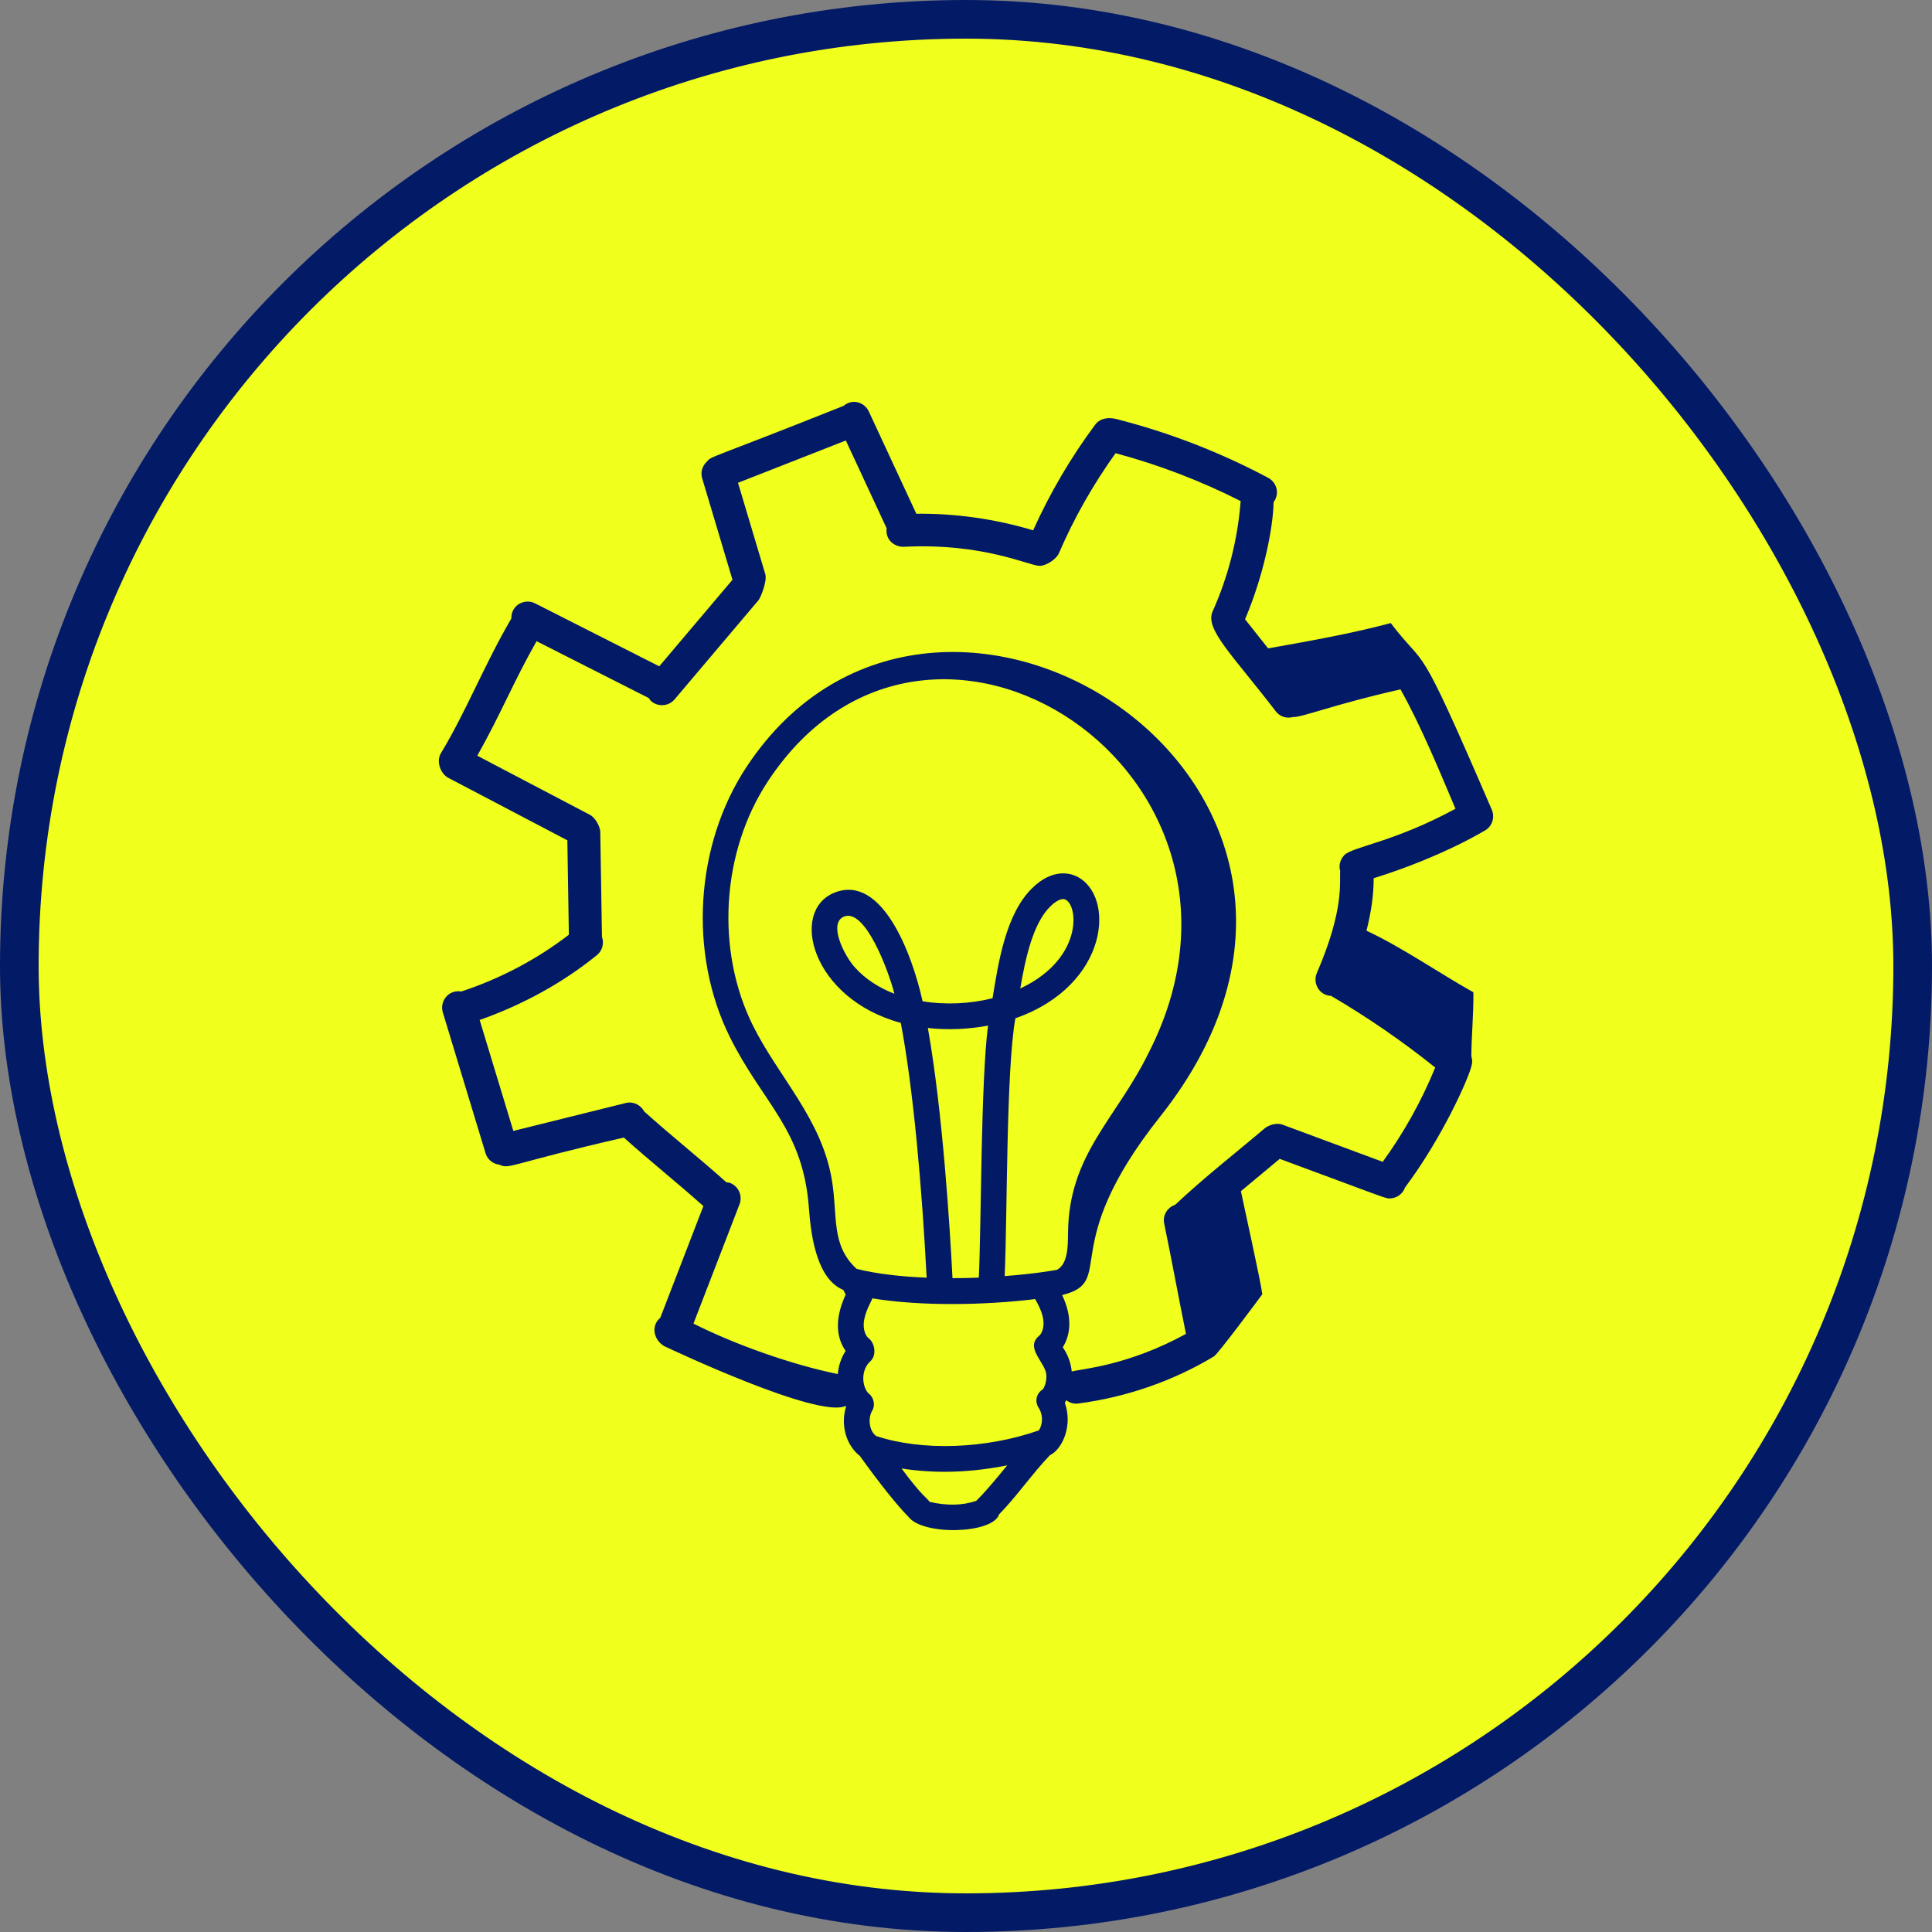
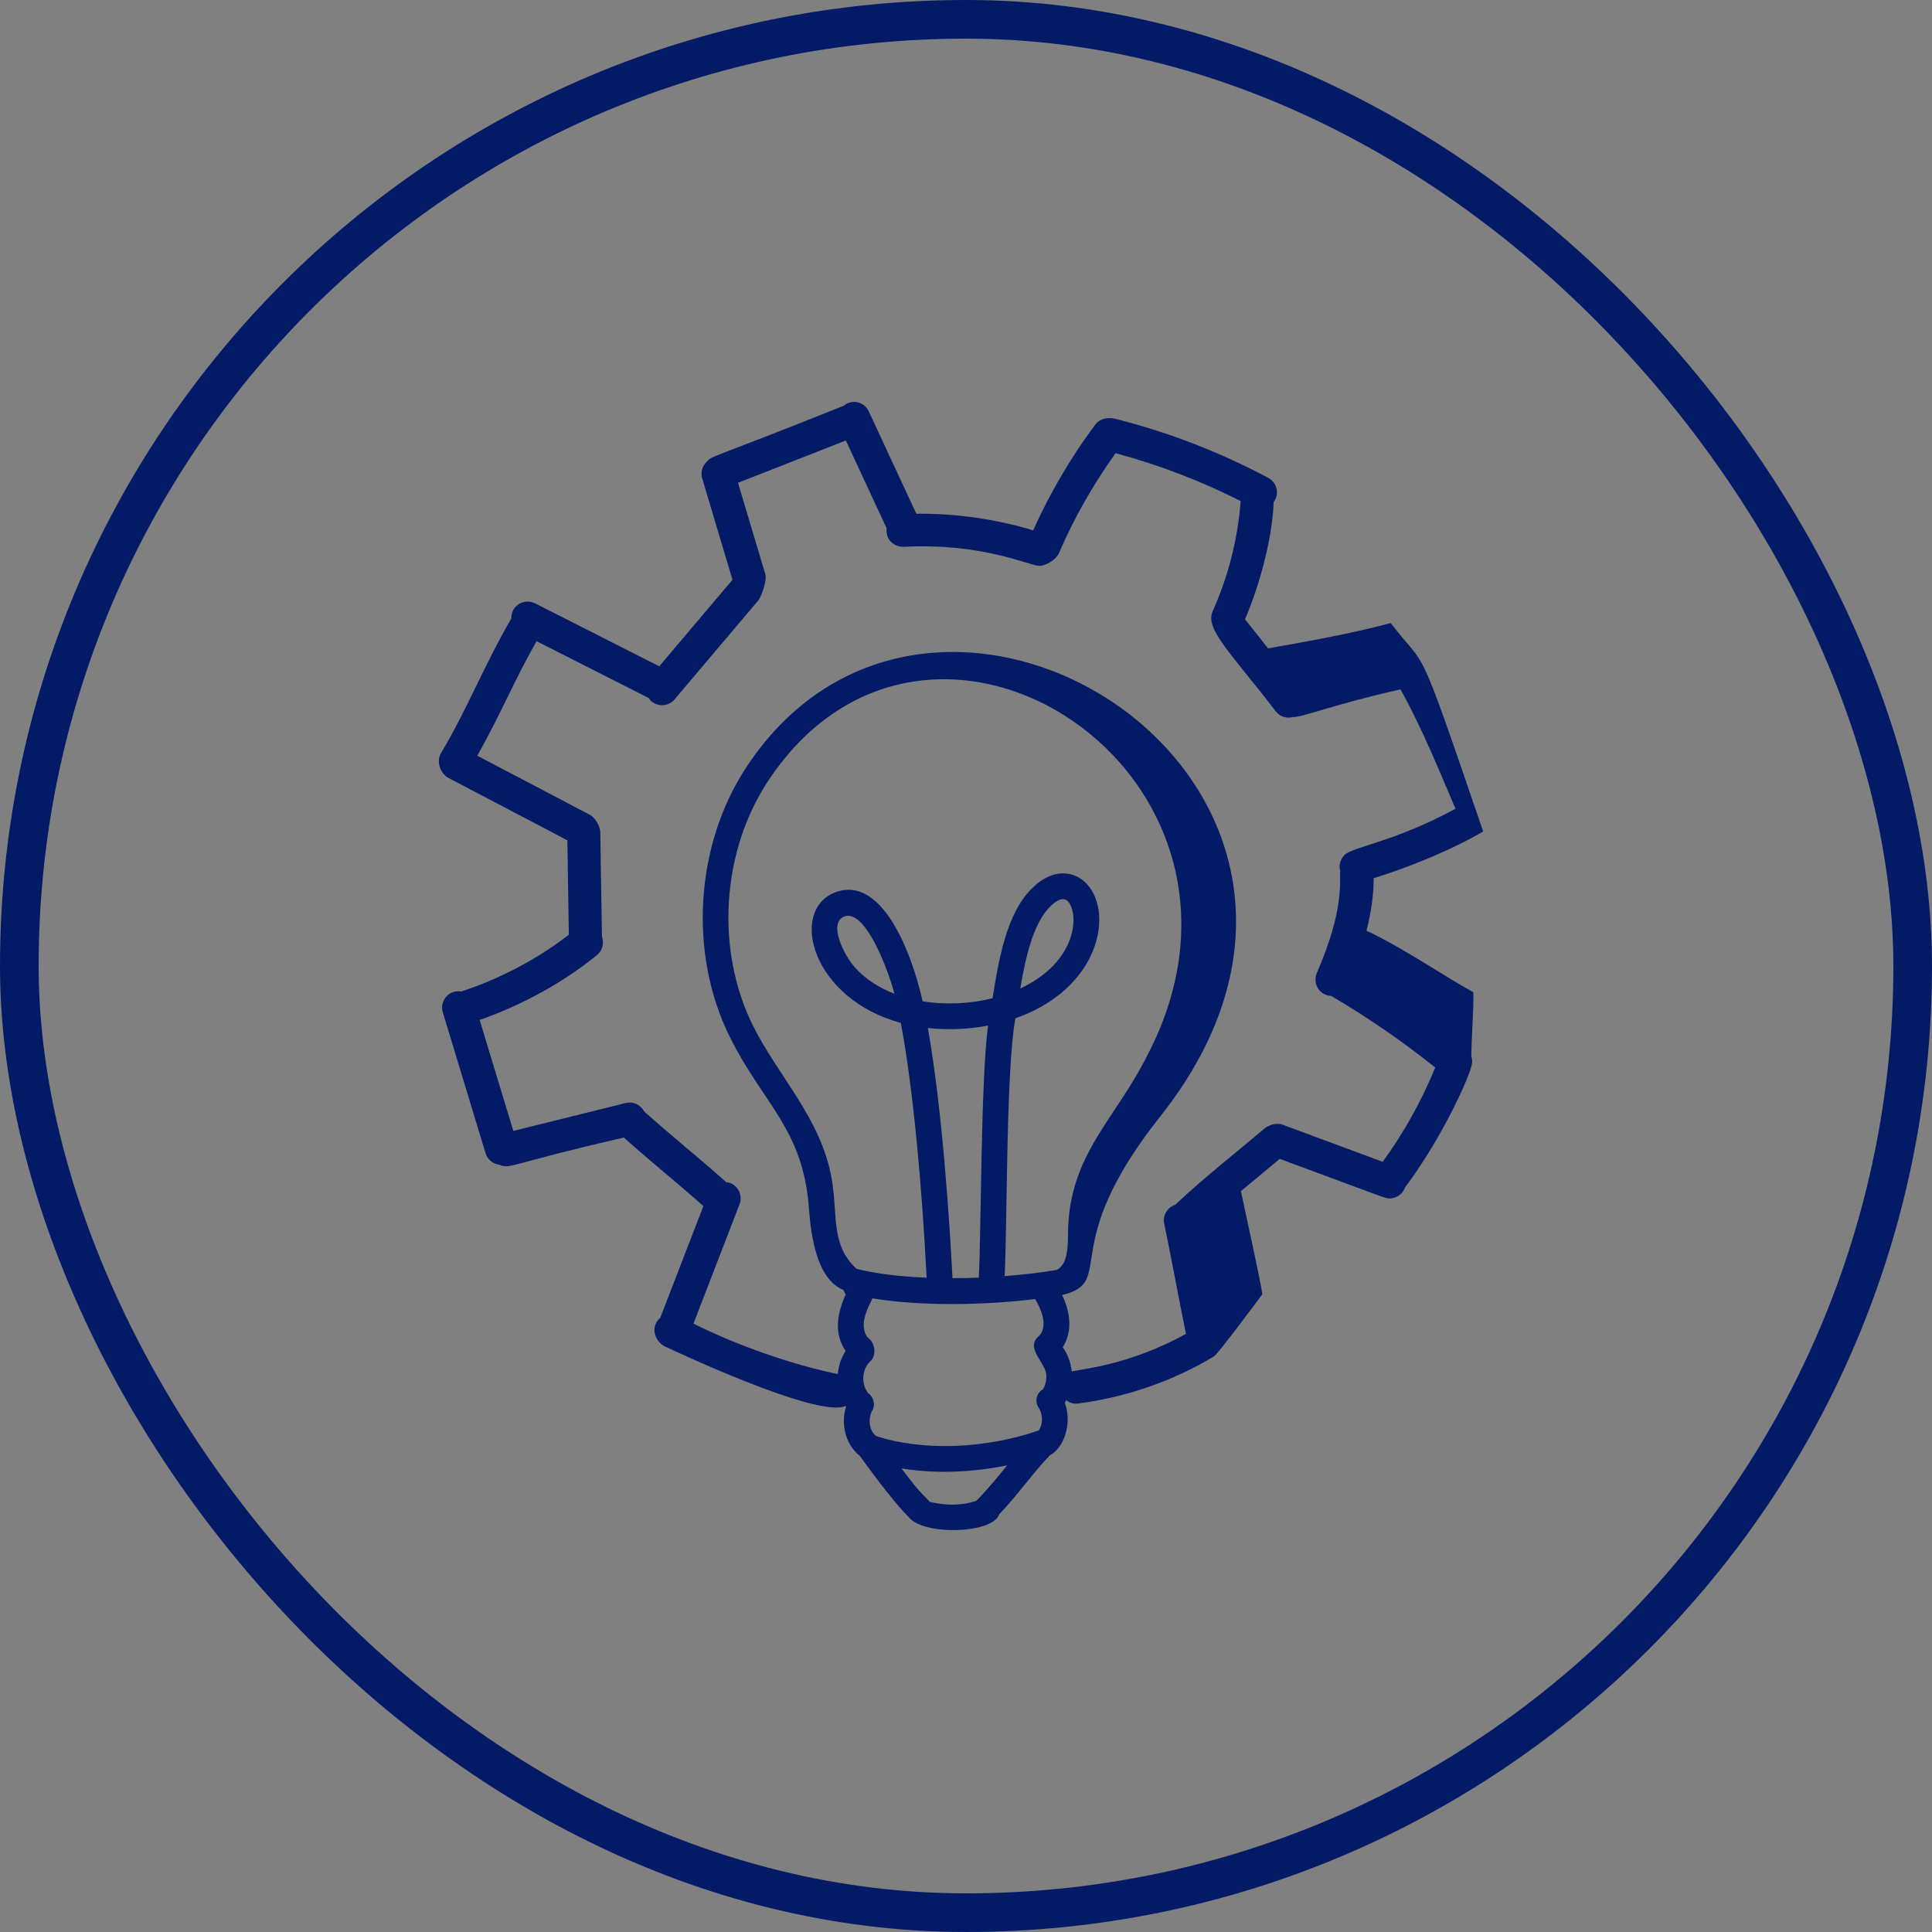
<svg xmlns="http://www.w3.org/2000/svg" width="100" height="100" viewBox="0 0 100 100" fill="none">
  <rect x="0" y="0" width="100" height="100" fill="#808080" stroke="none" />
-   <rect x="1" y="1" width="98" height="98" rx="49" fill="#F0FF1B" />
  <rect x="1" y="1" width="98" height="98" rx="49" stroke="#031A67" stroke-width="2" />
-   <path d="M22.826 38.978C22.552 39.431 22.826 40.063 23.195 40.256L29.366 43.494L29.444 48.382C27.794 49.652 25.891 50.658 23.878 51.32C23.216 51.208 22.744 51.826 22.921 52.404C22.955 52.516 25.162 59.787 25.134 59.694C25.234 60.027 25.522 60.243 25.846 60.284C26.403 60.537 26.324 60.249 32.29 58.88C33.75 60.189 34.911 61.094 36.407 62.427L34.175 68.21C33.605 68.692 33.915 69.506 34.504 69.734C34.593 69.768 42.341 73.452 43.773 72.771C43.78 72.781 43.785 72.793 43.792 72.803C43.492 73.766 43.804 74.812 44.504 75.357C45.485 76.726 46.458 77.95 47.014 78.501C47.748 79.499 51.403 79.398 51.714 78.38C52.608 77.474 53.495 76.194 54.346 75.32C54.997 75.004 55.534 73.773 55.116 72.614C55.143 72.569 55.163 72.519 55.187 72.473C55.368 72.61 55.582 72.677 55.809 72.645C58.297 72.322 60.728 71.478 62.837 70.205C63.042 70.081 65.167 67.225 65.337 66.99C65.249 66.289 64.369 62.345 64.23 61.654C64.238 61.648 65.914 60.255 66.238 59.983C71.457 61.909 71.691 62.033 71.918 62.033C72.266 62.033 72.592 61.82 72.72 61.475C72.721 61.473 72.72 61.471 72.721 61.468C74.674 58.86 76.019 55.797 76.161 55.183C76.217 55.009 76.208 54.833 76.156 54.669C76.165 53.596 76.277 52.411 76.263 51.361C74.588 50.428 72.556 49.023 70.729 48.173C70.976 47.202 71.103 46.298 71.101 45.457C74.846 44.289 77.08 42.844 76.768 43.036C77.202 42.849 77.402 42.346 77.216 41.912C73.212 32.623 73.937 34.816 71.985 32.25C69.989 32.786 67.716 33.193 65.637 33.56L64.443 32.053C65.389 29.841 65.899 27.351 65.92 25.991C66.259 25.535 66.071 24.961 65.641 24.732C63.165 23.412 60.523 22.389 57.791 21.692C57.372 21.583 56.939 21.642 56.682 21.988C55.414 23.69 54.343 25.528 53.475 27.449C51.522 26.863 49.463 26.569 47.429 26.591L44.969 21.296C44.757 20.839 44.146 20.605 43.658 21.009C36.573 23.838 36.864 23.575 36.579 23.901C36.355 24.116 36.248 24.439 36.344 24.757L37.913 30.009L34.123 34.488L27.698 31.231C27.16 30.954 26.45 31.316 26.467 32.012C25.058 34.426 24.132 36.822 22.826 38.978ZM59.438 54.525C57.752 57.945 55.31 59.754 55.28 63.844C55.274 64.466 55.282 65.43 54.704 65.728C54.6 65.743 53.682 65.921 52.002 66.051C52.145 62.83 52.072 55.452 52.554 52.708C57.453 50.986 57.747 46.313 55.707 45.353C55.369 45.196 54.467 44.937 53.408 45.987C52.062 47.322 51.678 49.787 51.375 51.669C50.224 51.956 48.951 52.023 47.753 51.826C47.207 49.348 45.644 45.227 43.196 46.202C40.839 47.145 42.011 51.694 46.625 52.944C47.279 56.382 47.727 61.549 47.963 66.133C46.633 66.078 45.368 65.936 44.34 65.677C42.995 64.453 43.369 62.934 43.056 61.064C42.528 57.912 40.292 55.741 38.97 53.08C37.027 49.17 37.34 44.089 39.749 40.436C48.095 27.778 66.878 40.048 59.438 54.525ZM45.353 74.33C45.347 74.325 45.343 74.319 45.336 74.314C45.007 74.076 44.894 73.424 45.16 72.985C45.303 72.747 45.245 72.317 44.926 72.099C44.554 71.612 44.624 70.846 45.038 70.471C45.408 70.137 45.265 69.499 44.966 69.273C44.791 69.141 44.685 68.819 44.708 68.489C44.749 67.917 45.1 67.367 45.154 67.203C47.695 67.62 50.968 67.559 53.581 67.24C53.779 67.591 53.961 67.965 54.005 68.345C54.044 68.673 53.951 69.002 53.781 69.144C53.037 69.769 54.107 70.515 54.157 71.152C54.178 71.419 54.114 71.695 53.986 71.907C53.648 72.097 53.541 72.536 53.758 72.861C53.956 73.156 54.018 73.649 53.769 74.038C51.004 75.003 47.721 75.113 45.353 74.33ZM48.026 53.209C49.065 53.323 50.132 53.276 51.141 53.085C50.763 55.939 50.792 63.544 50.663 66.13C50.211 66.148 49.756 66.158 49.301 66.158C49.169 63.589 48.797 57.555 48.026 53.209ZM52.809 51.165C53.071 49.623 53.462 47.811 54.347 46.934C54.606 46.676 54.85 46.536 55.027 46.536C55.771 46.536 56.261 49.541 52.809 51.165ZM46.295 51.437C45.501 51.131 44.791 50.679 44.242 50.066C43.68 49.439 42.857 47.773 43.692 47.44C44.794 47.004 46.001 50.283 46.295 51.437ZM50.526 77.685C49.819 77.927 49.01 77.945 48.114 77.735C47.972 77.518 47.747 77.471 46.663 76.008C48.488 76.295 50.307 76.21 52.133 75.846C50.908 77.355 50.528 77.683 50.526 77.685ZM27.772 33.187L33.58 36.131C33.621 36.189 33.656 36.25 33.712 36.298C34.072 36.603 34.611 36.56 34.918 36.198L39.257 31.07C39.373 30.934 39.717 30.068 39.612 29.719L38.199 24.99L43.78 22.799L45.892 27.343C45.816 27.938 46.286 28.309 46.765 28.302C50.917 28.093 53.269 29.289 53.811 29.289C54.135 29.289 54.67 28.96 54.812 28.63C55.592 26.812 56.582 25.078 57.741 23.457C59.984 24.057 62.155 24.891 64.217 25.936C64.064 27.913 63.576 29.835 62.764 31.649C62.353 32.566 63.786 33.885 66.038 36.824C66.229 37.065 66.55 37.212 66.927 37.113C67.354 37.151 69.048 36.455 72.49 35.682C73.539 37.55 74.496 39.879 75.335 41.861C72.123 43.608 69.983 43.823 69.571 44.272C69.565 44.278 69.56 44.285 69.555 44.291C69.37 44.505 69.282 44.796 69.369 45.087C69.319 45.616 69.607 47.017 68.16 50.362C67.938 50.876 68.262 51.516 68.901 51.548C70.786 52.652 72.592 53.898 74.287 55.255C73.582 56.978 72.672 58.614 71.57 60.136L66.39 58.215C66.045 58.086 65.634 58.256 65.45 58.412C63.976 59.663 62.377 60.903 60.828 62.358C60.425 62.495 60.17 62.901 60.258 63.328C60.651 65.229 60.951 66.894 61.385 69.042C58.36 70.703 55.937 70.858 55.473 70.988C55.426 70.533 55.266 70.094 55.008 69.737C55.408 69.099 55.524 68.186 54.976 67.032C57.836 66.323 54.644 64.606 60.041 57.805C73.617 40.7 48.513 24.726 38.636 39.702C35.974 43.737 35.629 49.353 37.776 53.674C39.511 57.163 41.575 58.429 41.872 62.565C41.978 64.03 42.296 66.209 43.65 66.767L43.773 67.007C43.319 67.987 43.161 69.047 43.769 69.924C43.541 70.272 43.402 70.691 43.364 71.121C41.014 70.643 38.049 69.6 35.894 68.509L38.277 62.335C38.447 61.894 38.228 61.399 37.787 61.228C37.725 61.205 37.662 61.205 37.599 61.196C36.056 59.819 34.781 58.822 33.342 57.527C33.161 57.19 32.78 56.997 32.395 57.09L26.57 58.537L24.827 52.794C27.031 52.018 29.12 50.88 30.898 49.436C31.186 49.202 31.274 48.821 31.157 48.489L31.07 43.056C31.066 42.812 30.836 42.333 30.529 42.172L24.705 39.116C25.97 36.859 26.553 35.344 27.772 33.187Z" fill="#031A67" />
+   <path d="M22.826 38.978C22.552 39.431 22.826 40.063 23.195 40.256L29.366 43.494L29.444 48.382C27.794 49.652 25.891 50.658 23.878 51.32C23.216 51.208 22.744 51.826 22.921 52.404C22.955 52.516 25.162 59.787 25.134 59.694C25.234 60.027 25.522 60.243 25.846 60.284C26.403 60.537 26.324 60.249 32.29 58.88C33.75 60.189 34.911 61.094 36.407 62.427L34.175 68.21C33.605 68.692 33.915 69.506 34.504 69.734C34.593 69.768 42.341 73.452 43.773 72.771C43.78 72.781 43.785 72.793 43.792 72.803C43.492 73.766 43.804 74.812 44.504 75.357C45.485 76.726 46.458 77.95 47.014 78.501C47.748 79.499 51.403 79.398 51.714 78.38C52.608 77.474 53.495 76.194 54.346 75.32C54.997 75.004 55.534 73.773 55.116 72.614C55.143 72.569 55.163 72.519 55.187 72.473C55.368 72.61 55.582 72.677 55.809 72.645C58.297 72.322 60.728 71.478 62.837 70.205C63.042 70.081 65.167 67.225 65.337 66.99C65.249 66.289 64.369 62.345 64.23 61.654C64.238 61.648 65.914 60.255 66.238 59.983C71.457 61.909 71.691 62.033 71.918 62.033C72.266 62.033 72.592 61.82 72.72 61.475C72.721 61.473 72.72 61.471 72.721 61.468C74.674 58.86 76.019 55.797 76.161 55.183C76.217 55.009 76.208 54.833 76.156 54.669C76.165 53.596 76.277 52.411 76.263 51.361C74.588 50.428 72.556 49.023 70.729 48.173C70.976 47.202 71.103 46.298 71.101 45.457C74.846 44.289 77.08 42.844 76.768 43.036C73.212 32.623 73.937 34.816 71.985 32.25C69.989 32.786 67.716 33.193 65.637 33.56L64.443 32.053C65.389 29.841 65.899 27.351 65.92 25.991C66.259 25.535 66.071 24.961 65.641 24.732C63.165 23.412 60.523 22.389 57.791 21.692C57.372 21.583 56.939 21.642 56.682 21.988C55.414 23.69 54.343 25.528 53.475 27.449C51.522 26.863 49.463 26.569 47.429 26.591L44.969 21.296C44.757 20.839 44.146 20.605 43.658 21.009C36.573 23.838 36.864 23.575 36.579 23.901C36.355 24.116 36.248 24.439 36.344 24.757L37.913 30.009L34.123 34.488L27.698 31.231C27.16 30.954 26.45 31.316 26.467 32.012C25.058 34.426 24.132 36.822 22.826 38.978ZM59.438 54.525C57.752 57.945 55.31 59.754 55.28 63.844C55.274 64.466 55.282 65.43 54.704 65.728C54.6 65.743 53.682 65.921 52.002 66.051C52.145 62.83 52.072 55.452 52.554 52.708C57.453 50.986 57.747 46.313 55.707 45.353C55.369 45.196 54.467 44.937 53.408 45.987C52.062 47.322 51.678 49.787 51.375 51.669C50.224 51.956 48.951 52.023 47.753 51.826C47.207 49.348 45.644 45.227 43.196 46.202C40.839 47.145 42.011 51.694 46.625 52.944C47.279 56.382 47.727 61.549 47.963 66.133C46.633 66.078 45.368 65.936 44.34 65.677C42.995 64.453 43.369 62.934 43.056 61.064C42.528 57.912 40.292 55.741 38.97 53.08C37.027 49.17 37.34 44.089 39.749 40.436C48.095 27.778 66.878 40.048 59.438 54.525ZM45.353 74.33C45.347 74.325 45.343 74.319 45.336 74.314C45.007 74.076 44.894 73.424 45.16 72.985C45.303 72.747 45.245 72.317 44.926 72.099C44.554 71.612 44.624 70.846 45.038 70.471C45.408 70.137 45.265 69.499 44.966 69.273C44.791 69.141 44.685 68.819 44.708 68.489C44.749 67.917 45.1 67.367 45.154 67.203C47.695 67.62 50.968 67.559 53.581 67.24C53.779 67.591 53.961 67.965 54.005 68.345C54.044 68.673 53.951 69.002 53.781 69.144C53.037 69.769 54.107 70.515 54.157 71.152C54.178 71.419 54.114 71.695 53.986 71.907C53.648 72.097 53.541 72.536 53.758 72.861C53.956 73.156 54.018 73.649 53.769 74.038C51.004 75.003 47.721 75.113 45.353 74.33ZM48.026 53.209C49.065 53.323 50.132 53.276 51.141 53.085C50.763 55.939 50.792 63.544 50.663 66.13C50.211 66.148 49.756 66.158 49.301 66.158C49.169 63.589 48.797 57.555 48.026 53.209ZM52.809 51.165C53.071 49.623 53.462 47.811 54.347 46.934C54.606 46.676 54.85 46.536 55.027 46.536C55.771 46.536 56.261 49.541 52.809 51.165ZM46.295 51.437C45.501 51.131 44.791 50.679 44.242 50.066C43.68 49.439 42.857 47.773 43.692 47.44C44.794 47.004 46.001 50.283 46.295 51.437ZM50.526 77.685C49.819 77.927 49.01 77.945 48.114 77.735C47.972 77.518 47.747 77.471 46.663 76.008C48.488 76.295 50.307 76.21 52.133 75.846C50.908 77.355 50.528 77.683 50.526 77.685ZM27.772 33.187L33.58 36.131C33.621 36.189 33.656 36.25 33.712 36.298C34.072 36.603 34.611 36.56 34.918 36.198L39.257 31.07C39.373 30.934 39.717 30.068 39.612 29.719L38.199 24.99L43.78 22.799L45.892 27.343C45.816 27.938 46.286 28.309 46.765 28.302C50.917 28.093 53.269 29.289 53.811 29.289C54.135 29.289 54.67 28.96 54.812 28.63C55.592 26.812 56.582 25.078 57.741 23.457C59.984 24.057 62.155 24.891 64.217 25.936C64.064 27.913 63.576 29.835 62.764 31.649C62.353 32.566 63.786 33.885 66.038 36.824C66.229 37.065 66.55 37.212 66.927 37.113C67.354 37.151 69.048 36.455 72.49 35.682C73.539 37.55 74.496 39.879 75.335 41.861C72.123 43.608 69.983 43.823 69.571 44.272C69.565 44.278 69.56 44.285 69.555 44.291C69.37 44.505 69.282 44.796 69.369 45.087C69.319 45.616 69.607 47.017 68.16 50.362C67.938 50.876 68.262 51.516 68.901 51.548C70.786 52.652 72.592 53.898 74.287 55.255C73.582 56.978 72.672 58.614 71.57 60.136L66.39 58.215C66.045 58.086 65.634 58.256 65.45 58.412C63.976 59.663 62.377 60.903 60.828 62.358C60.425 62.495 60.17 62.901 60.258 63.328C60.651 65.229 60.951 66.894 61.385 69.042C58.36 70.703 55.937 70.858 55.473 70.988C55.426 70.533 55.266 70.094 55.008 69.737C55.408 69.099 55.524 68.186 54.976 67.032C57.836 66.323 54.644 64.606 60.041 57.805C73.617 40.7 48.513 24.726 38.636 39.702C35.974 43.737 35.629 49.353 37.776 53.674C39.511 57.163 41.575 58.429 41.872 62.565C41.978 64.03 42.296 66.209 43.65 66.767L43.773 67.007C43.319 67.987 43.161 69.047 43.769 69.924C43.541 70.272 43.402 70.691 43.364 71.121C41.014 70.643 38.049 69.6 35.894 68.509L38.277 62.335C38.447 61.894 38.228 61.399 37.787 61.228C37.725 61.205 37.662 61.205 37.599 61.196C36.056 59.819 34.781 58.822 33.342 57.527C33.161 57.19 32.78 56.997 32.395 57.09L26.57 58.537L24.827 52.794C27.031 52.018 29.12 50.88 30.898 49.436C31.186 49.202 31.274 48.821 31.157 48.489L31.07 43.056C31.066 42.812 30.836 42.333 30.529 42.172L24.705 39.116C25.97 36.859 26.553 35.344 27.772 33.187Z" fill="#031A67" />
</svg>